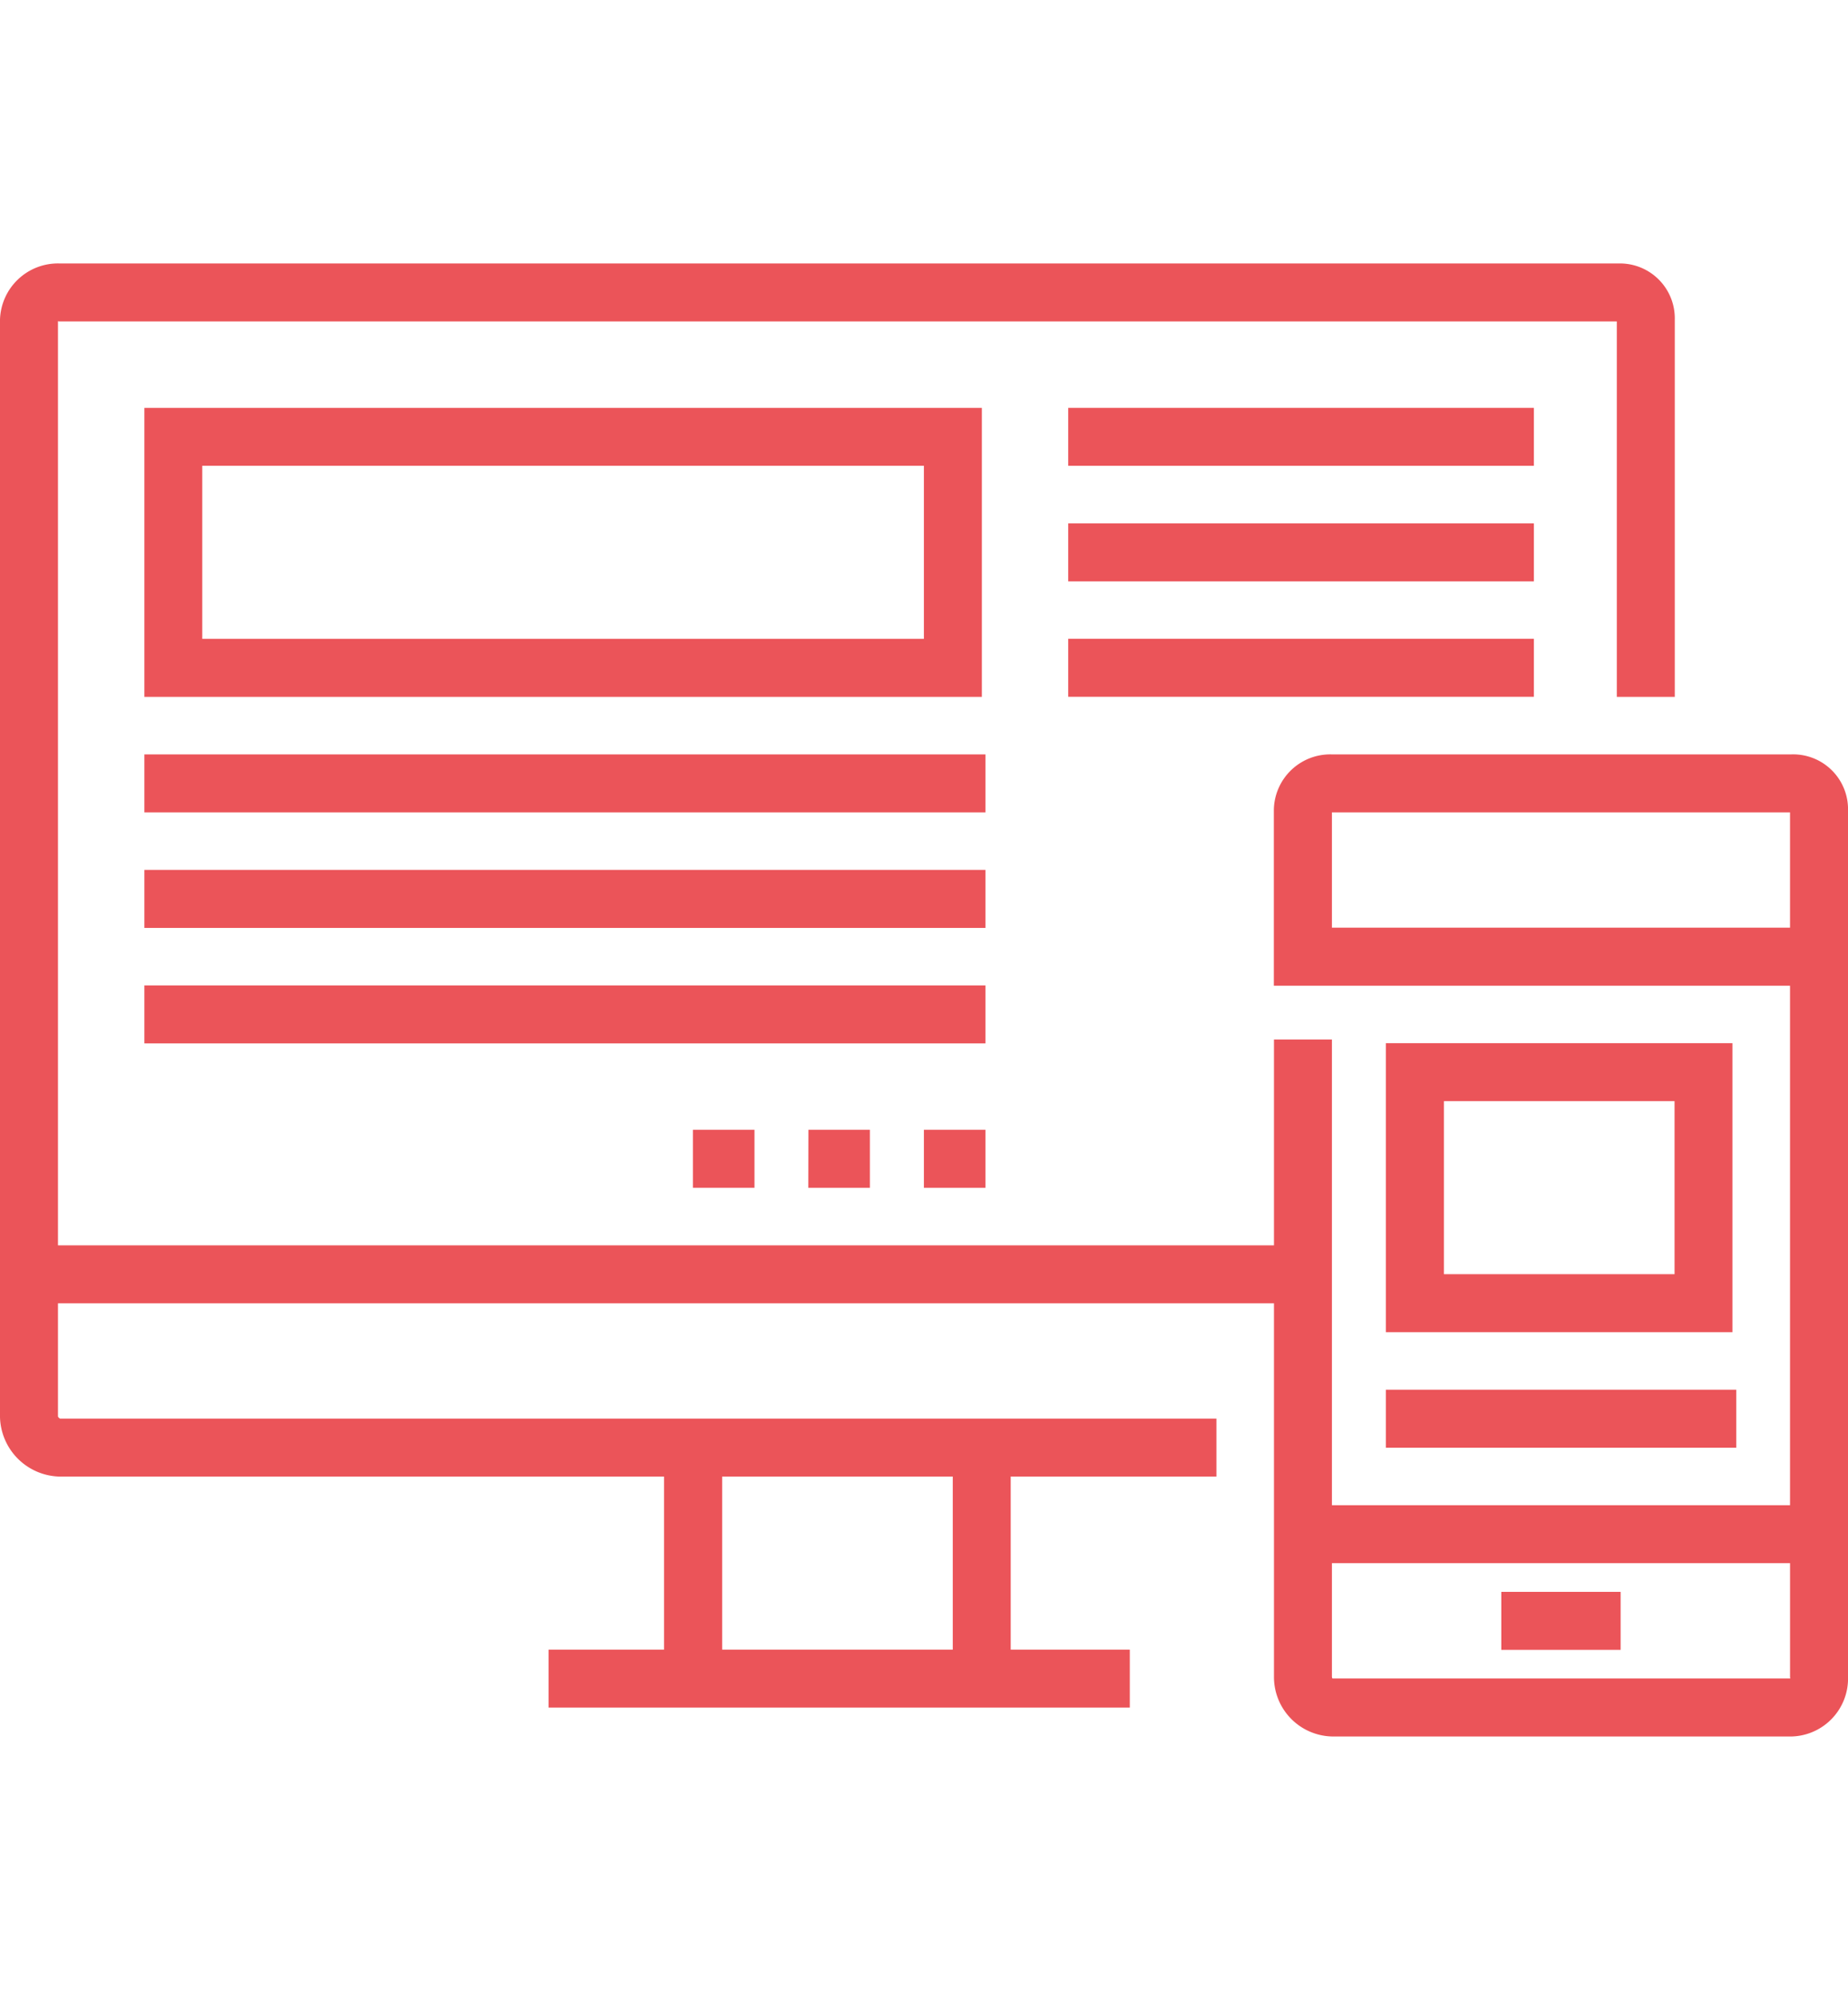
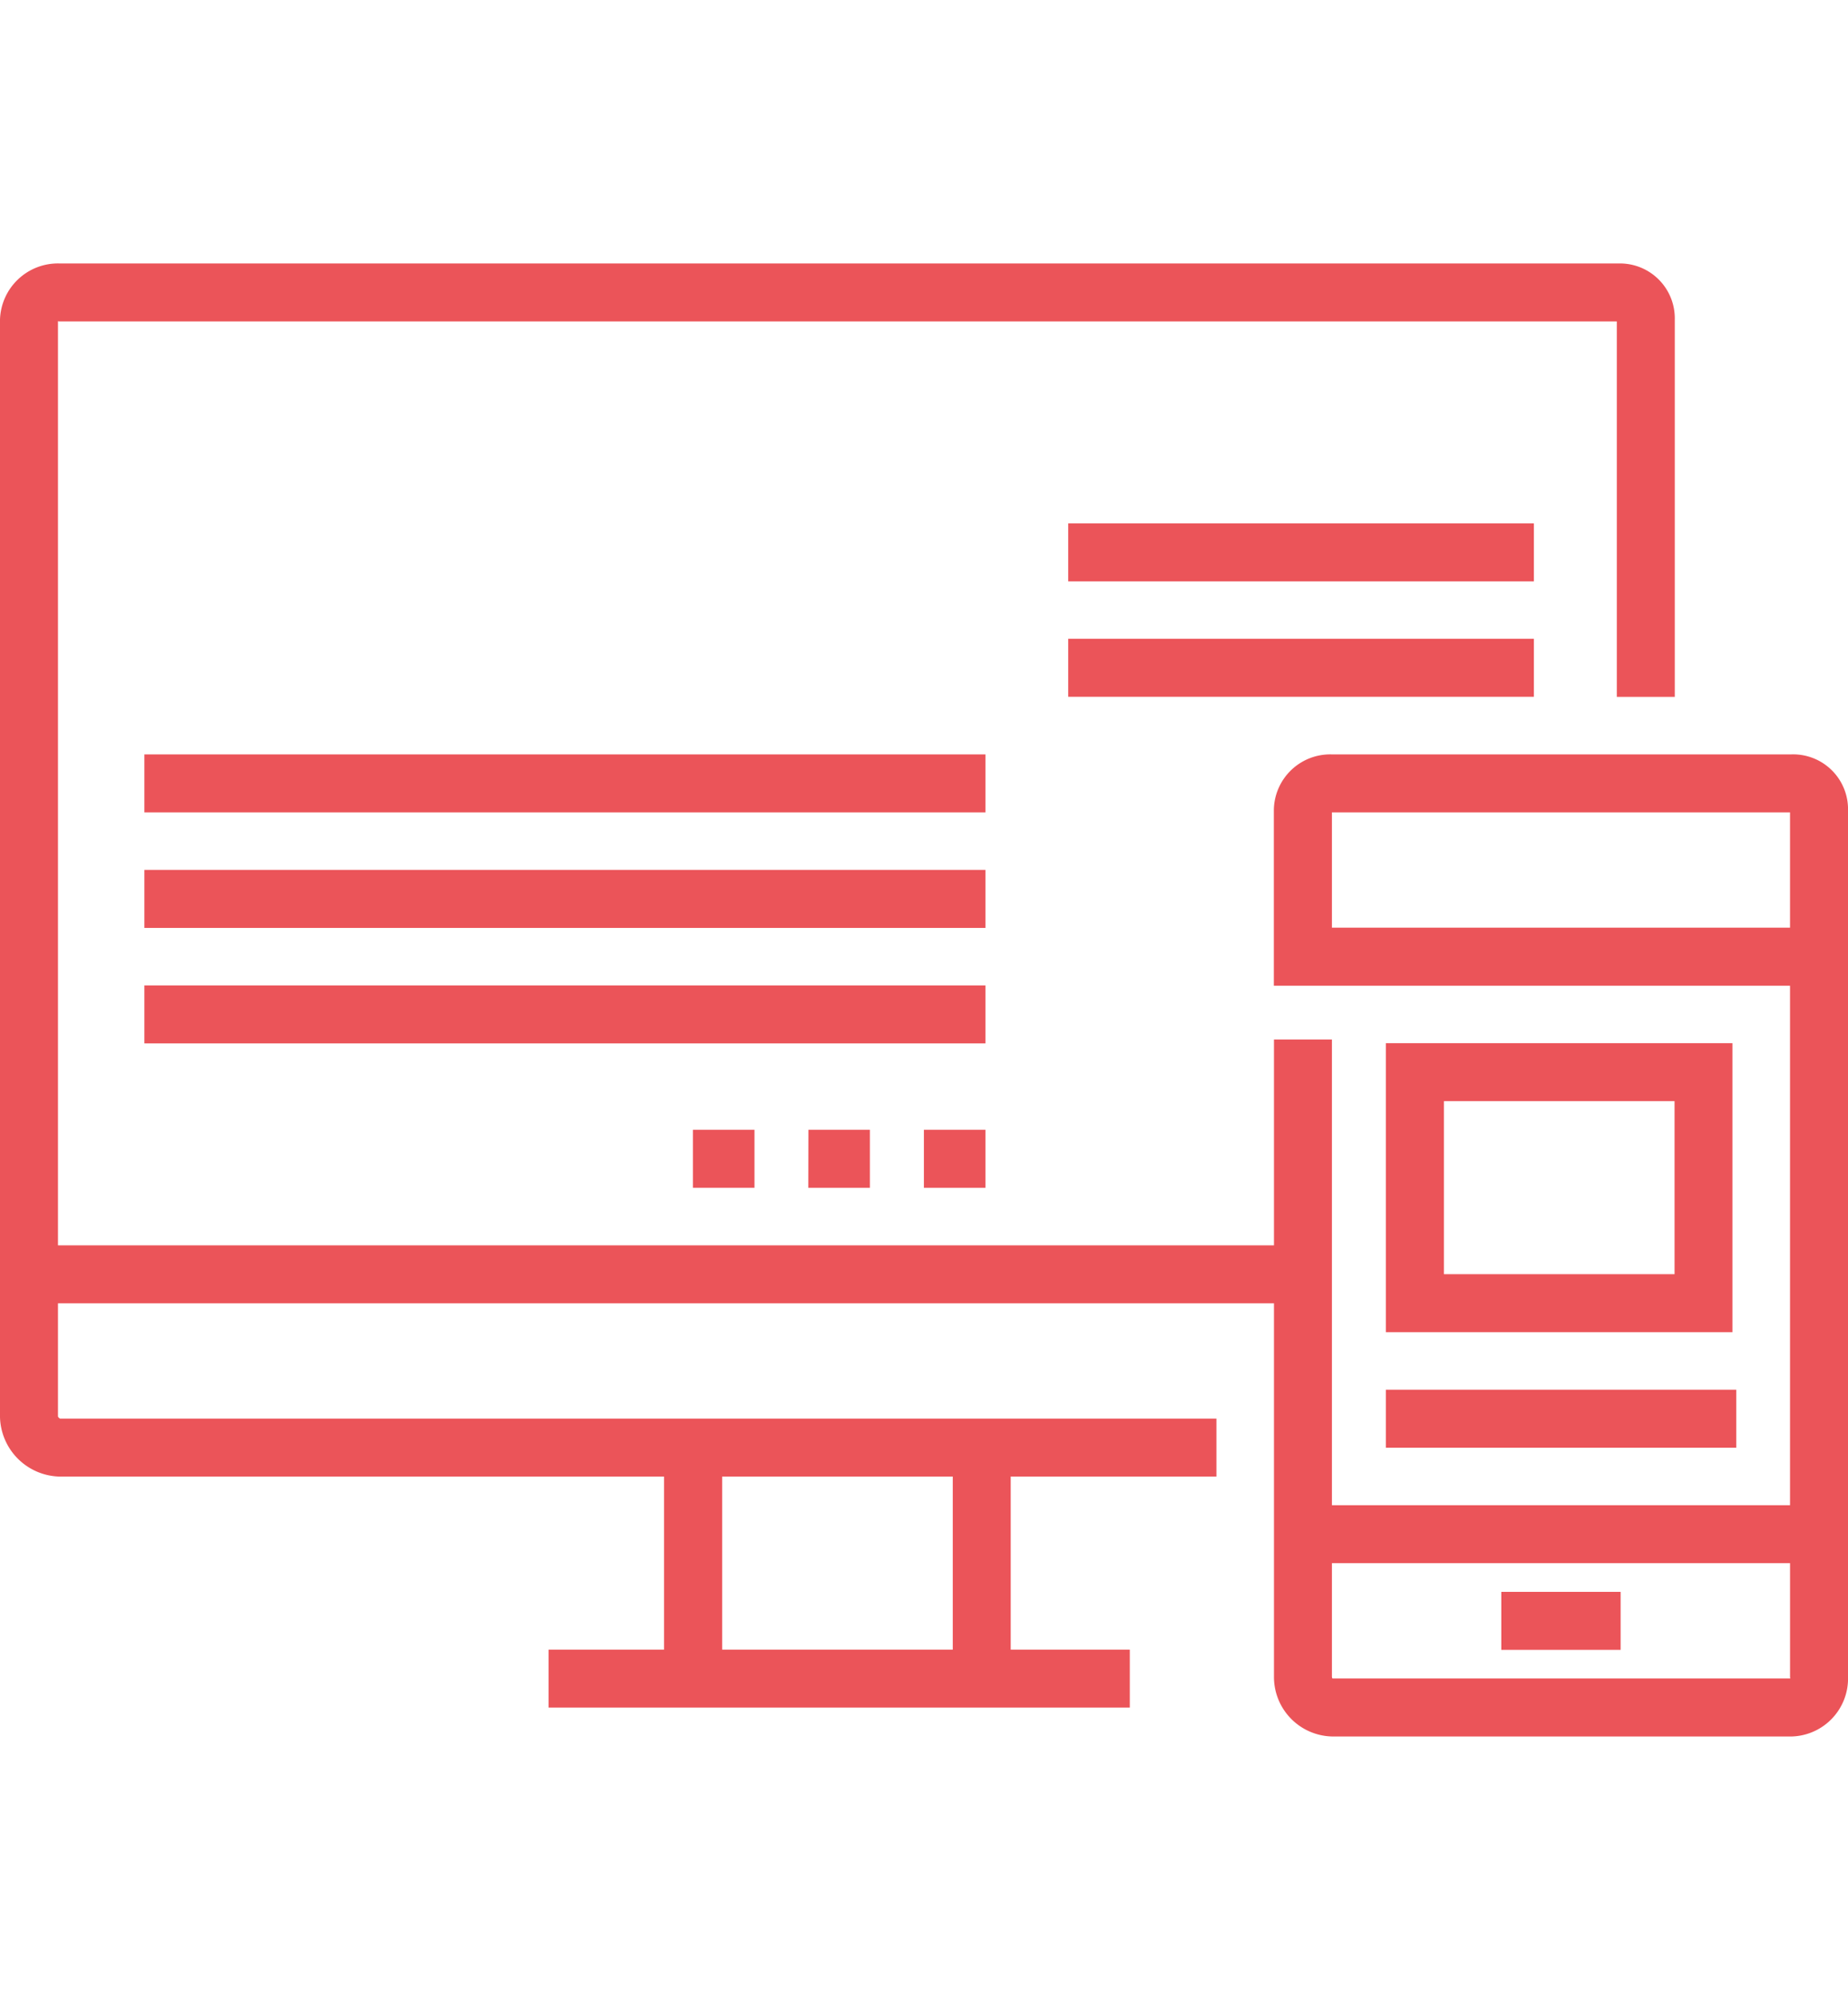
<svg xmlns="http://www.w3.org/2000/svg" width="61" height="66" viewBox="0 0 72.516 57.788">
  <g id="responsive-design" transform="translate(0.075 0.075)">
    <path id="Path_52296" data-name="Path 52296" d="M192.375,240.469h2.266v2.125h-2.266Zm0,0" transform="translate(-165.185 -206.481)" fill="#eb5459" stroke="#eb5459" stroke-width="0.15" />
    <path id="Path_52297" data-name="Path 52297" d="M224.438,240.469H226.7v2.125h-2.266Zm0,0" transform="translate(-192.716 -206.481)" fill="#eb5459" stroke="#eb5459" stroke-width="0.15" />
    <path id="Path_52298" data-name="Path 52298" d="M256.5,240.469h2.266v2.125H256.5Zm0,0" transform="translate(-220.246 -206.481)" fill="#eb5459" stroke="#eb5459" stroke-width="0.15" />
-     <path id="Path_52299" data-name="Path 52299" d="M40.078,40.078V51.266H72.792V40.078Zm30.589,9.063H42.2V42.2H70.667Zm0,0" transform="translate(-34.413 -34.413)" fill="#eb5459" stroke="#eb5459" stroke-width="0.15" />
    <path id="Path_52300" data-name="Path 52300" d="M40.078,136.266H72.933v2.125H40.078Zm0,0" transform="translate(-34.413 -117.006)" fill="#eb5459" stroke="#eb5459" stroke-width="0.15" />
    <path id="Path_52301" data-name="Path 52301" d="M40.078,168.328H72.933v2.125H40.078Zm0,0" transform="translate(-34.413 -144.536)" fill="#eb5459" stroke="#eb5459" stroke-width="0.15" />
    <path id="Path_52302" data-name="Path 52302" d="M40.078,200.391H72.933v2.125H40.078Zm0,0" transform="translate(-34.413 -172.068)" fill="#eb5459" stroke="#eb5459" stroke-width="0.15" />
-     <path id="Path_52303" data-name="Path 52303" d="M296.578,40.078H314.7V42.2H296.578Zm0,0" transform="translate(-254.66 -34.413)" fill="#eb5459" stroke="#eb5459" stroke-width="0.15" />
    <path id="Path_52304" data-name="Path 52304" d="M296.578,72.141H314.7v2.125H296.578Zm0,0" transform="translate(-254.66 -61.944)" fill="#eb5459" stroke="#eb5459" stroke-width="0.15" />
    <path id="Path_52305" data-name="Path 52305" d="M296.578,104.2H314.7v2.125H296.578Zm0,0" transform="translate(-254.66 -89.475)" fill="#eb5459" stroke="#eb5459" stroke-width="0.15" />
    <path id="Path_52306" data-name="Path 52306" d="M416.813,368.719h4.532v2.125h-4.532Zm0,0" transform="translate(-357.901 -316.604)" fill="#eb5459" stroke="#eb5459" stroke-width="0.15" />
    <path id="Path_52307" data-name="Path 52307" d="M384.75,312.609h13.6v2.125h-13.6Zm0,0" transform="translate(-330.369 -268.425)" fill="#eb5459" stroke="#eb5459" stroke-width="0.15" />
    <path id="Path_52308" data-name="Path 52308" d="M70.242,19.26H52.186a2.138,2.138,0,0,0-2.2,2.125v6.8H70.241V48.716H52.115V30.448H49.991V38.52H2.125V2.125c0-.039.1,0,.141,0H63.444c.039,0,0-.039,0,0V16.853h2.125V2.125A2.078,2.078,0,0,0,63.444,0H2.266A2.2,2.2,0,0,0,0,2.125V45.176a2.321,2.321,0,0,0,2.266,2.266H26.057v6.939H21.526v2.125H44.184V54.381H39.511V47.442h8.072V45.317H2.266a.252.252,0,0,1-.141-.141V40.644H49.991V55.372a2.259,2.259,0,0,0,2.2,2.266H70.242a2.2,2.2,0,0,0,2.125-2.266V21.384a2.078,2.078,0,0,0-2.125-2.125ZM37.387,54.381h-9.2V47.442h9.2ZM52.115,26.057V21.384c0-.039.032,0,.071,0H70.241c.039,0,0-.039,0,0v4.673ZM70.242,55.513H52.186c-.039,0-.071-.1-.071-.141V50.84H70.242v4.532c0,.039.039.141,0,.141Zm0,0" transform="translate(0)" fill="#eb5459" stroke="#eb5459" stroke-width="0.15" />
    <path id="Path_52309" data-name="Path 52309" d="M384.75,216.422V227.61H398.2V216.422Zm11.329,9.063h-9.2v-6.939h9.2Zm0,0" transform="translate(-330.369 -185.833)" fill="#eb5459" stroke="#eb5459" stroke-width="0.15" />
  </g>
</svg>